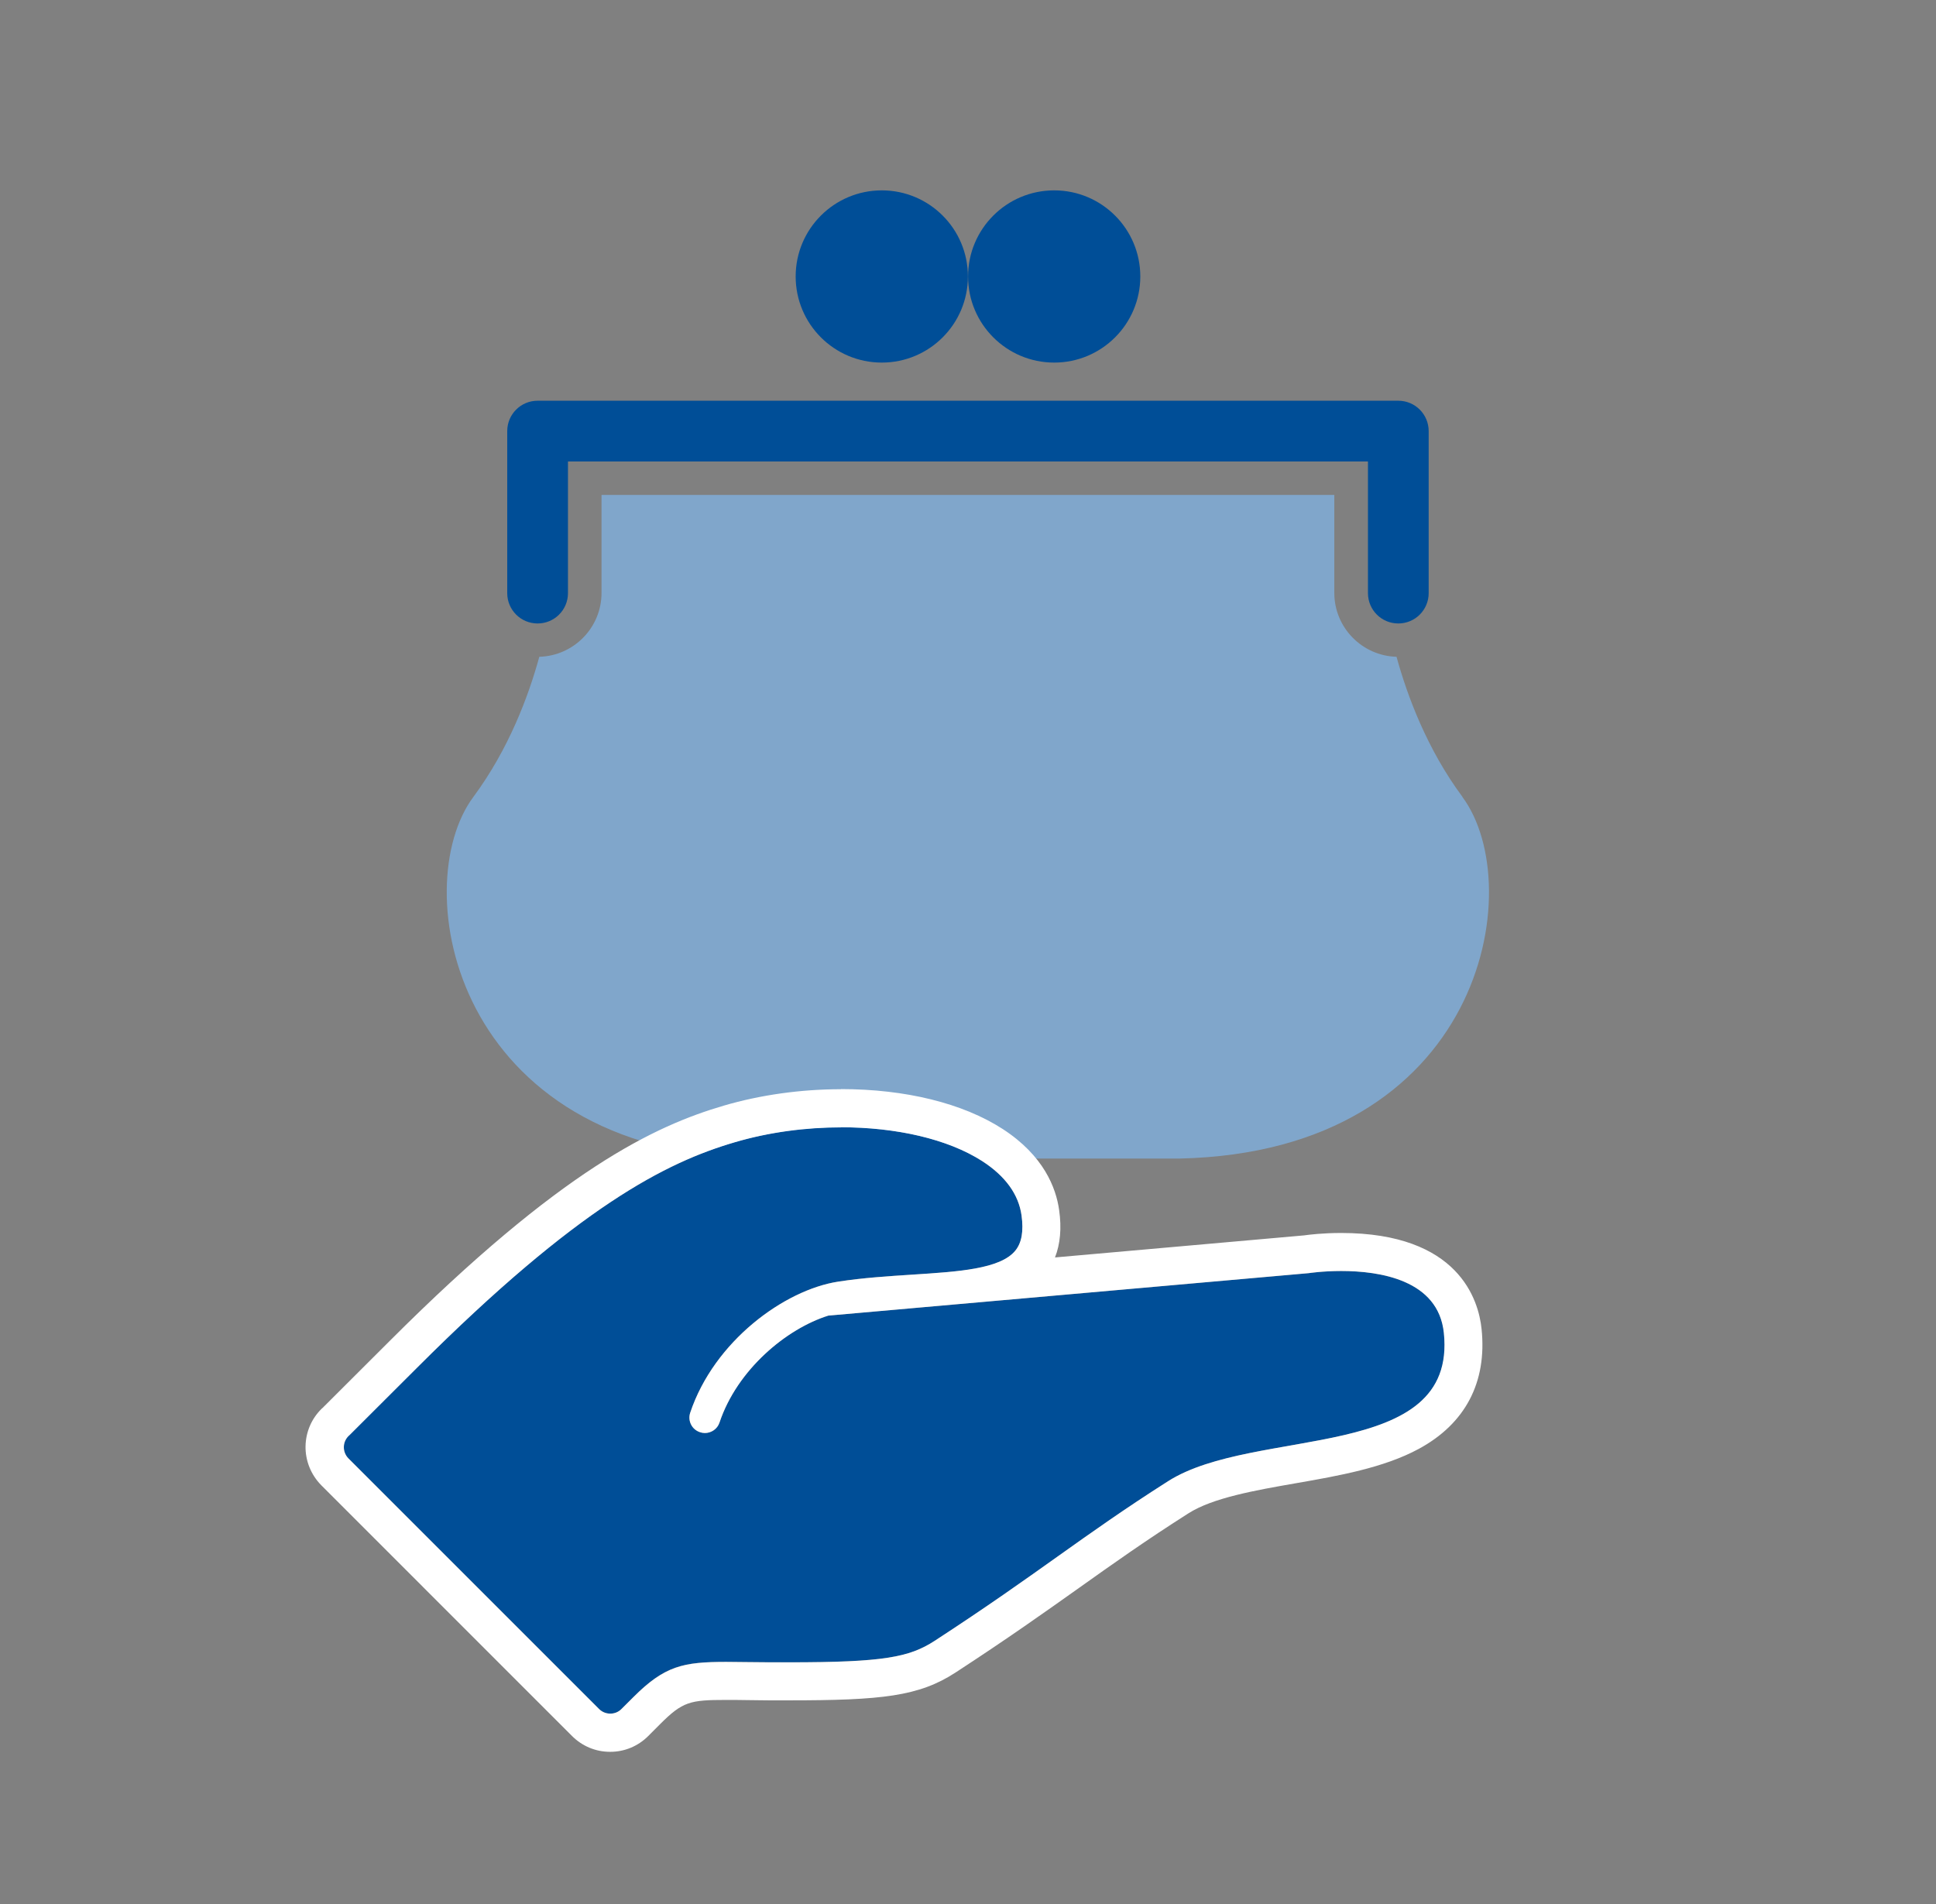
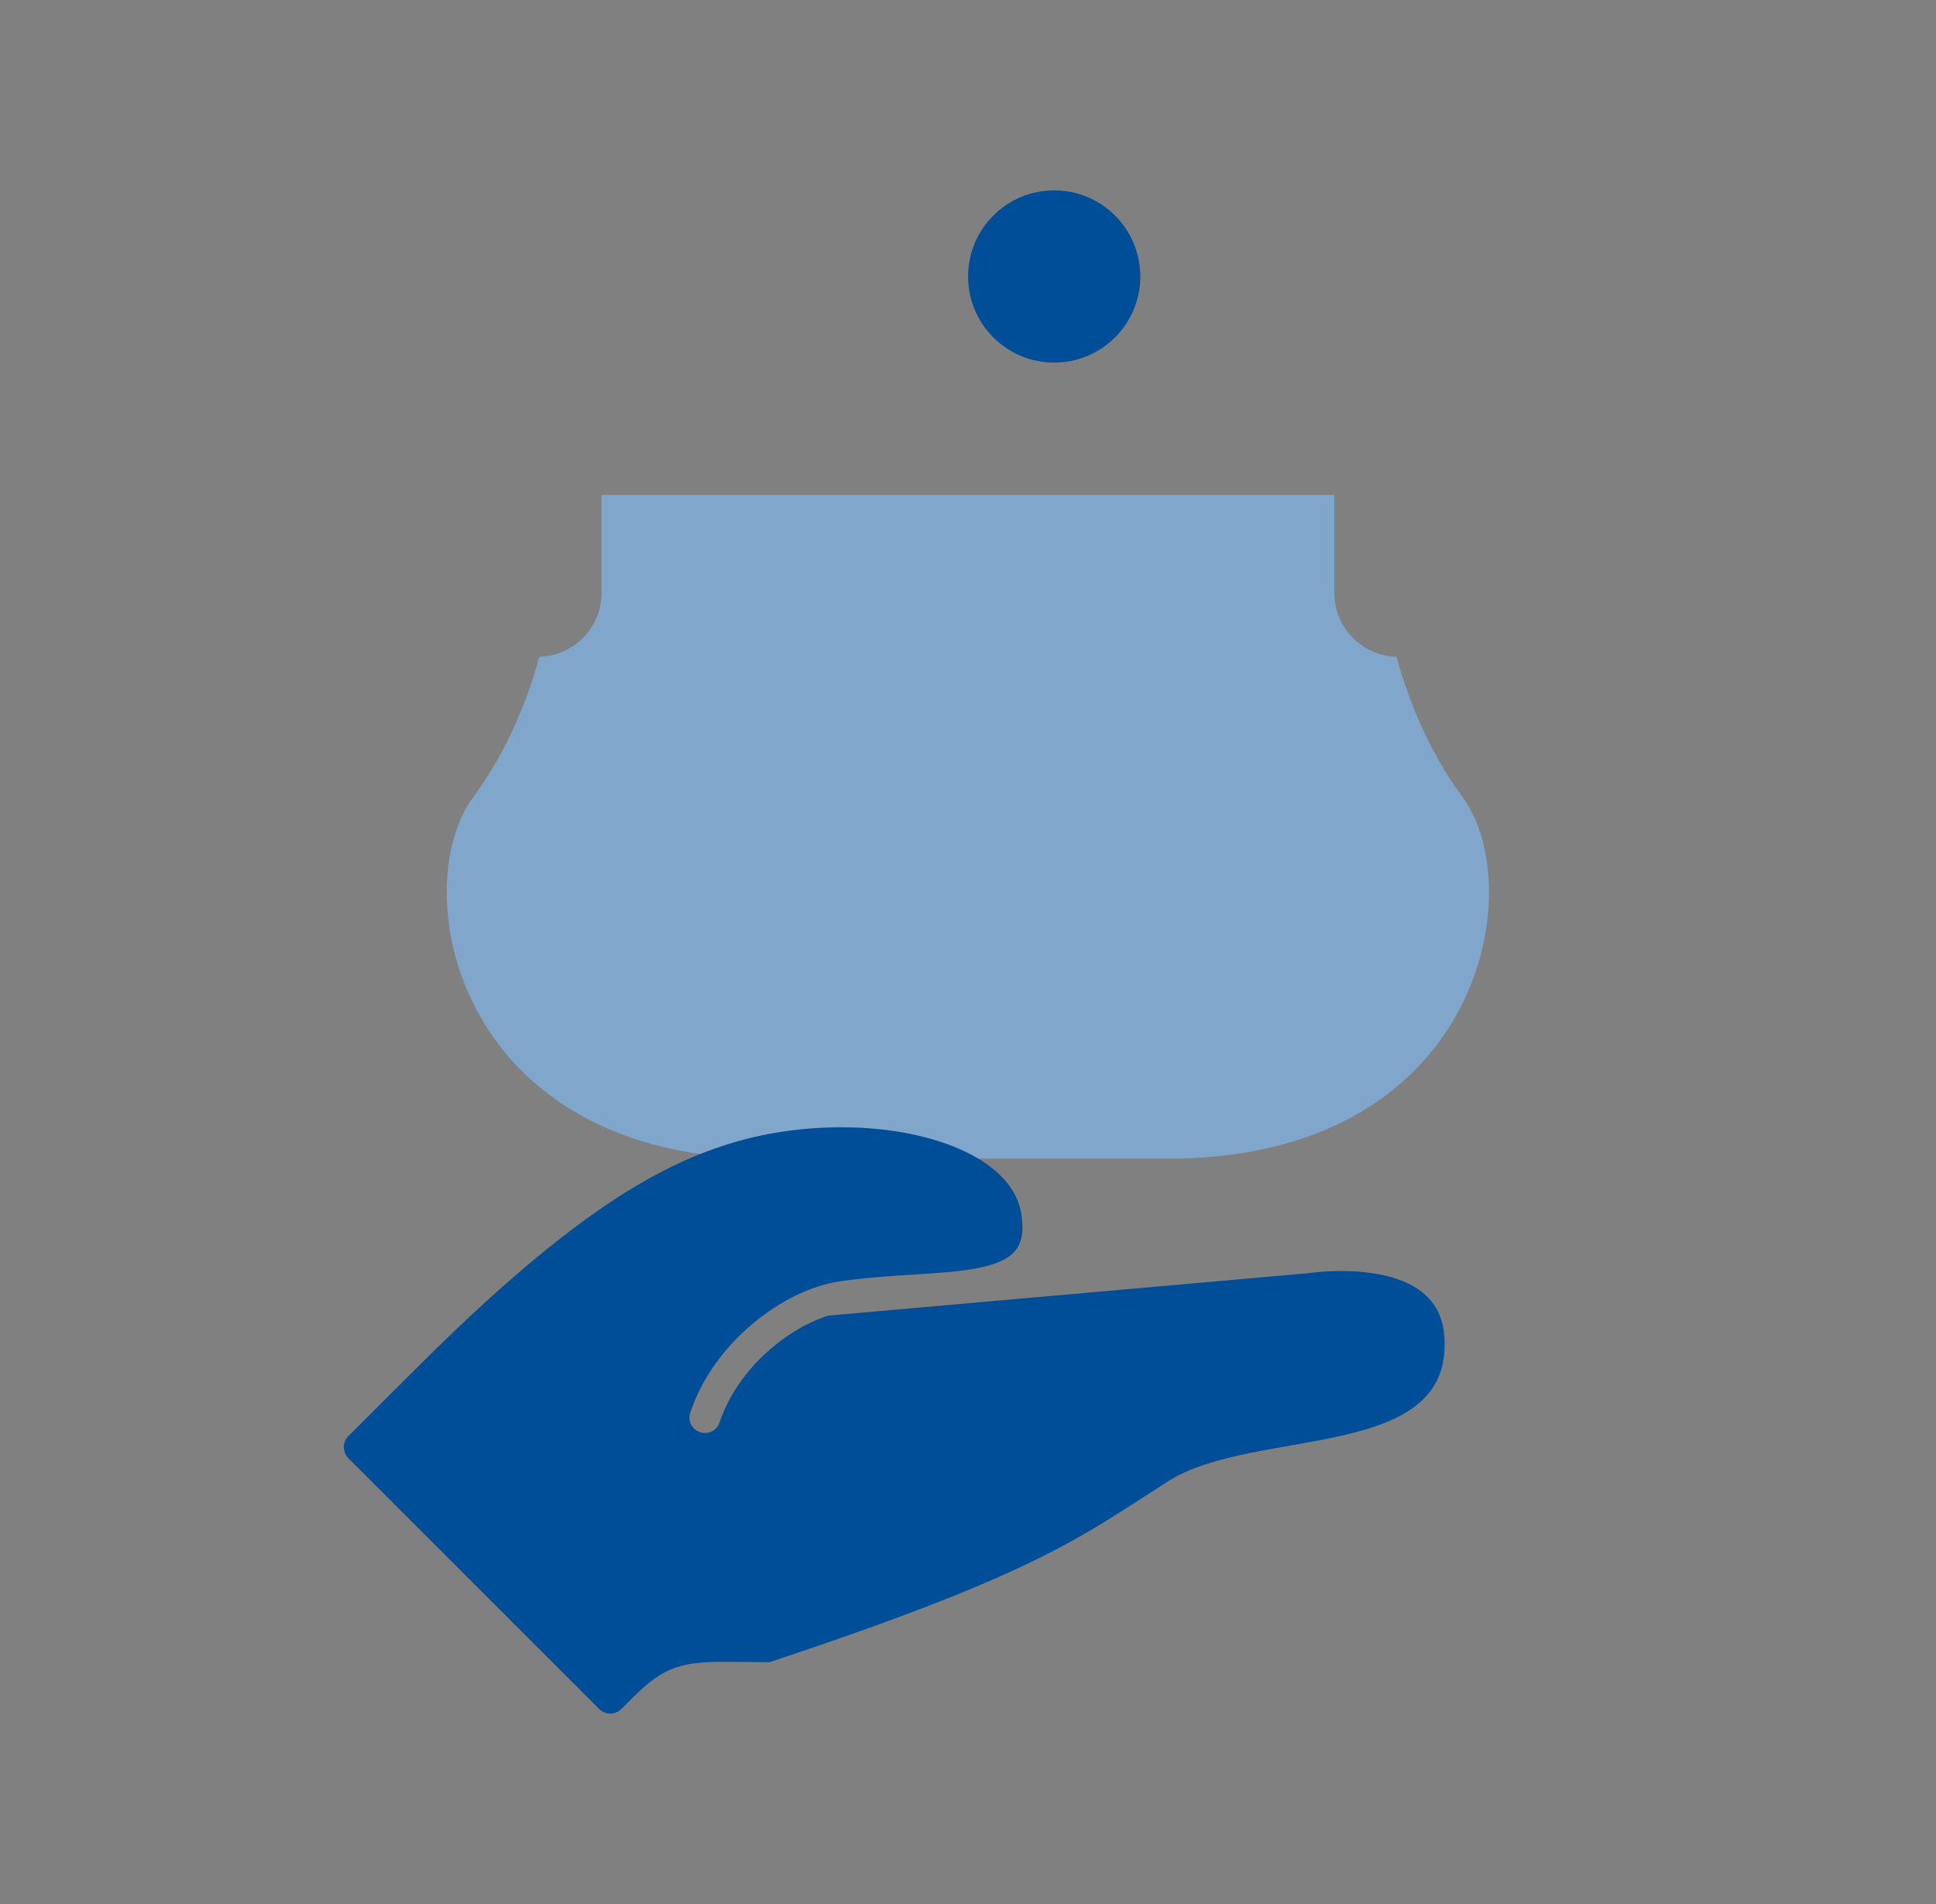
<svg xmlns="http://www.w3.org/2000/svg" width="61" height="60" viewBox="0 0 61 60" fill="none">
  <rect x="0" y="0" width="61" height="60" fill="#808080" stroke="none" />
  <path d="M46.081 25.113C44.968 23.614 44.345 21.942 44.002 20.697C42.919 20.667 42.042 19.778 42.042 18.686V15.596H18.953V18.686C18.953 19.778 18.077 20.667 16.993 20.697C16.651 21.942 16.028 23.61 14.915 25.113C12.815 27.936 14.263 36.289 23.822 36.509H37.17C46.729 36.293 48.177 27.94 46.077 25.113H46.081Z" fill="#80A6CB" />
-   <path d="M44.058 19.647C43.529 19.647 43.102 19.22 43.102 18.691V14.542H17.896V18.691C17.896 19.22 17.468 19.647 16.939 19.647C16.41 19.647 15.982 19.22 15.982 18.691V13.585C15.982 13.056 16.41 12.628 16.939 12.628H44.058C44.587 12.628 45.015 13.056 45.015 13.585V18.691C45.015 19.22 44.587 19.647 44.058 19.647Z" fill="#004E97" />
-   <path d="M30.497 8.712C30.497 10.211 29.282 11.426 27.784 11.426C26.285 11.426 25.07 10.211 25.07 8.712C25.07 7.214 26.285 5.999 27.784 5.999C29.282 5.999 30.497 7.214 30.497 8.712Z" fill="#004E97" />
  <path d="M35.929 8.712C35.929 10.211 34.714 11.426 33.216 11.426C31.717 11.426 30.502 10.211 30.502 8.712C30.502 7.214 31.717 5.999 33.216 5.999C34.714 5.999 35.929 7.214 35.929 8.712Z" fill="#004E97" />
-   <path d="M19.58 53.853L19.953 53.481C21.218 52.215 21.82 52.367 24.241 52.38C27.721 52.401 28.597 52.261 29.453 51.707C32.75 49.56 34.067 48.422 36.806 46.678C39.545 44.933 45.925 46.11 45.497 42.004C45.239 39.506 41.234 40.12 41.234 40.12L26.1 41.458C24.787 41.868 23.229 43.151 22.671 44.828C22.586 45.081 22.311 45.217 22.057 45.132C21.803 45.048 21.663 44.773 21.748 44.519C22.497 42.266 24.711 40.649 26.413 40.387C27.213 40.264 28 40.213 28.758 40.166C30.176 40.078 31.518 39.997 31.992 39.409C32.196 39.163 32.259 38.799 32.187 38.3C32.094 37.635 31.679 37.059 30.947 36.589C29.165 35.438 25.884 35.188 23.149 35.992C20.994 36.627 18.221 38.016 13.145 43.092C12.836 43.397 11.338 44.891 11.016 45.217C11.016 45.217 11.012 45.217 11.008 45.225L10.978 45.251C10.889 45.34 10.838 45.462 10.834 45.594C10.834 45.729 10.885 45.86 10.978 45.954L18.877 53.853C19.072 54.048 19.39 54.048 19.58 53.853Z" fill="#004E97" />
-   <path d="M26.497 35.523C28.229 35.523 29.863 35.891 30.947 36.589C31.679 37.063 32.094 37.639 32.187 38.3C32.255 38.799 32.191 39.163 31.992 39.409C31.518 39.993 30.18 40.073 28.758 40.166C27.996 40.217 27.213 40.264 26.413 40.387C24.711 40.649 22.501 42.266 21.747 44.519C21.663 44.773 21.798 45.048 22.056 45.132C22.107 45.149 22.158 45.158 22.209 45.158C22.412 45.158 22.603 45.031 22.67 44.828C23.229 43.155 24.787 41.868 26.099 41.458L41.234 40.12C41.234 40.12 41.67 40.052 42.258 40.052C43.465 40.052 45.319 40.327 45.493 42.004C45.92 46.11 39.541 44.933 36.801 46.678C34.062 48.422 32.746 49.56 29.448 51.707C28.648 52.227 27.827 52.384 24.859 52.384C24.664 52.384 24.457 52.384 24.241 52.384C23.707 52.384 23.263 52.371 22.882 52.371C21.523 52.371 20.943 52.494 19.953 53.485L19.58 53.857C19.483 53.955 19.356 54.001 19.229 54.001C19.102 54.001 18.975 53.955 18.877 53.857L10.978 45.958C10.885 45.865 10.829 45.729 10.834 45.598C10.834 45.467 10.889 45.348 10.978 45.255L11.007 45.23C11.007 45.23 11.011 45.225 11.016 45.221C11.342 44.895 12.84 43.401 13.145 43.096C18.221 38.02 20.994 36.627 23.149 35.997C24.224 35.679 25.384 35.527 26.502 35.527M26.497 34.324C25.236 34.324 23.962 34.502 22.806 34.841C20.626 35.48 17.675 36.86 12.29 42.245C11.985 42.546 10.487 44.044 10.161 44.37L10.139 44.387L10.131 44.396L10.123 44.404C9.813 44.713 9.636 45.128 9.627 45.573C9.619 46.034 9.801 46.478 10.123 46.804L18.022 54.704C18.344 55.026 18.767 55.204 19.224 55.204C19.682 55.204 20.105 55.026 20.427 54.704L20.799 54.331C21.51 53.62 21.743 53.569 22.878 53.569C23.081 53.569 23.297 53.569 23.538 53.574C23.75 53.574 23.979 53.582 24.228 53.582C24.448 53.582 24.656 53.582 24.855 53.582C27.784 53.582 28.953 53.455 30.1 52.71C31.764 51.626 32.907 50.813 34.016 50.026C35.087 49.264 36.094 48.549 37.445 47.689C38.215 47.198 39.545 46.965 40.827 46.741C42.191 46.504 43.596 46.254 44.697 45.661C46.17 44.866 46.856 43.557 46.682 41.881C46.589 40.971 45.967 38.854 42.254 38.854C41.678 38.854 41.234 38.909 41.09 38.93L33.241 39.625C33.406 39.206 33.453 38.706 33.372 38.135C33.275 37.432 32.886 36.416 31.594 35.578C30.337 34.765 28.529 34.32 26.497 34.32V34.324Z" fill="white" />
+   <path d="M19.58 53.853L19.953 53.481C21.218 52.215 21.82 52.367 24.241 52.38C32.75 49.56 34.067 48.422 36.806 46.678C39.545 44.933 45.925 46.11 45.497 42.004C45.239 39.506 41.234 40.12 41.234 40.12L26.1 41.458C24.787 41.868 23.229 43.151 22.671 44.828C22.586 45.081 22.311 45.217 22.057 45.132C21.803 45.048 21.663 44.773 21.748 44.519C22.497 42.266 24.711 40.649 26.413 40.387C27.213 40.264 28 40.213 28.758 40.166C30.176 40.078 31.518 39.997 31.992 39.409C32.196 39.163 32.259 38.799 32.187 38.3C32.094 37.635 31.679 37.059 30.947 36.589C29.165 35.438 25.884 35.188 23.149 35.992C20.994 36.627 18.221 38.016 13.145 43.092C12.836 43.397 11.338 44.891 11.016 45.217C11.016 45.217 11.012 45.217 11.008 45.225L10.978 45.251C10.889 45.34 10.838 45.462 10.834 45.594C10.834 45.729 10.885 45.86 10.978 45.954L18.877 53.853C19.072 54.048 19.39 54.048 19.58 53.853Z" fill="#004E97" />
</svg>